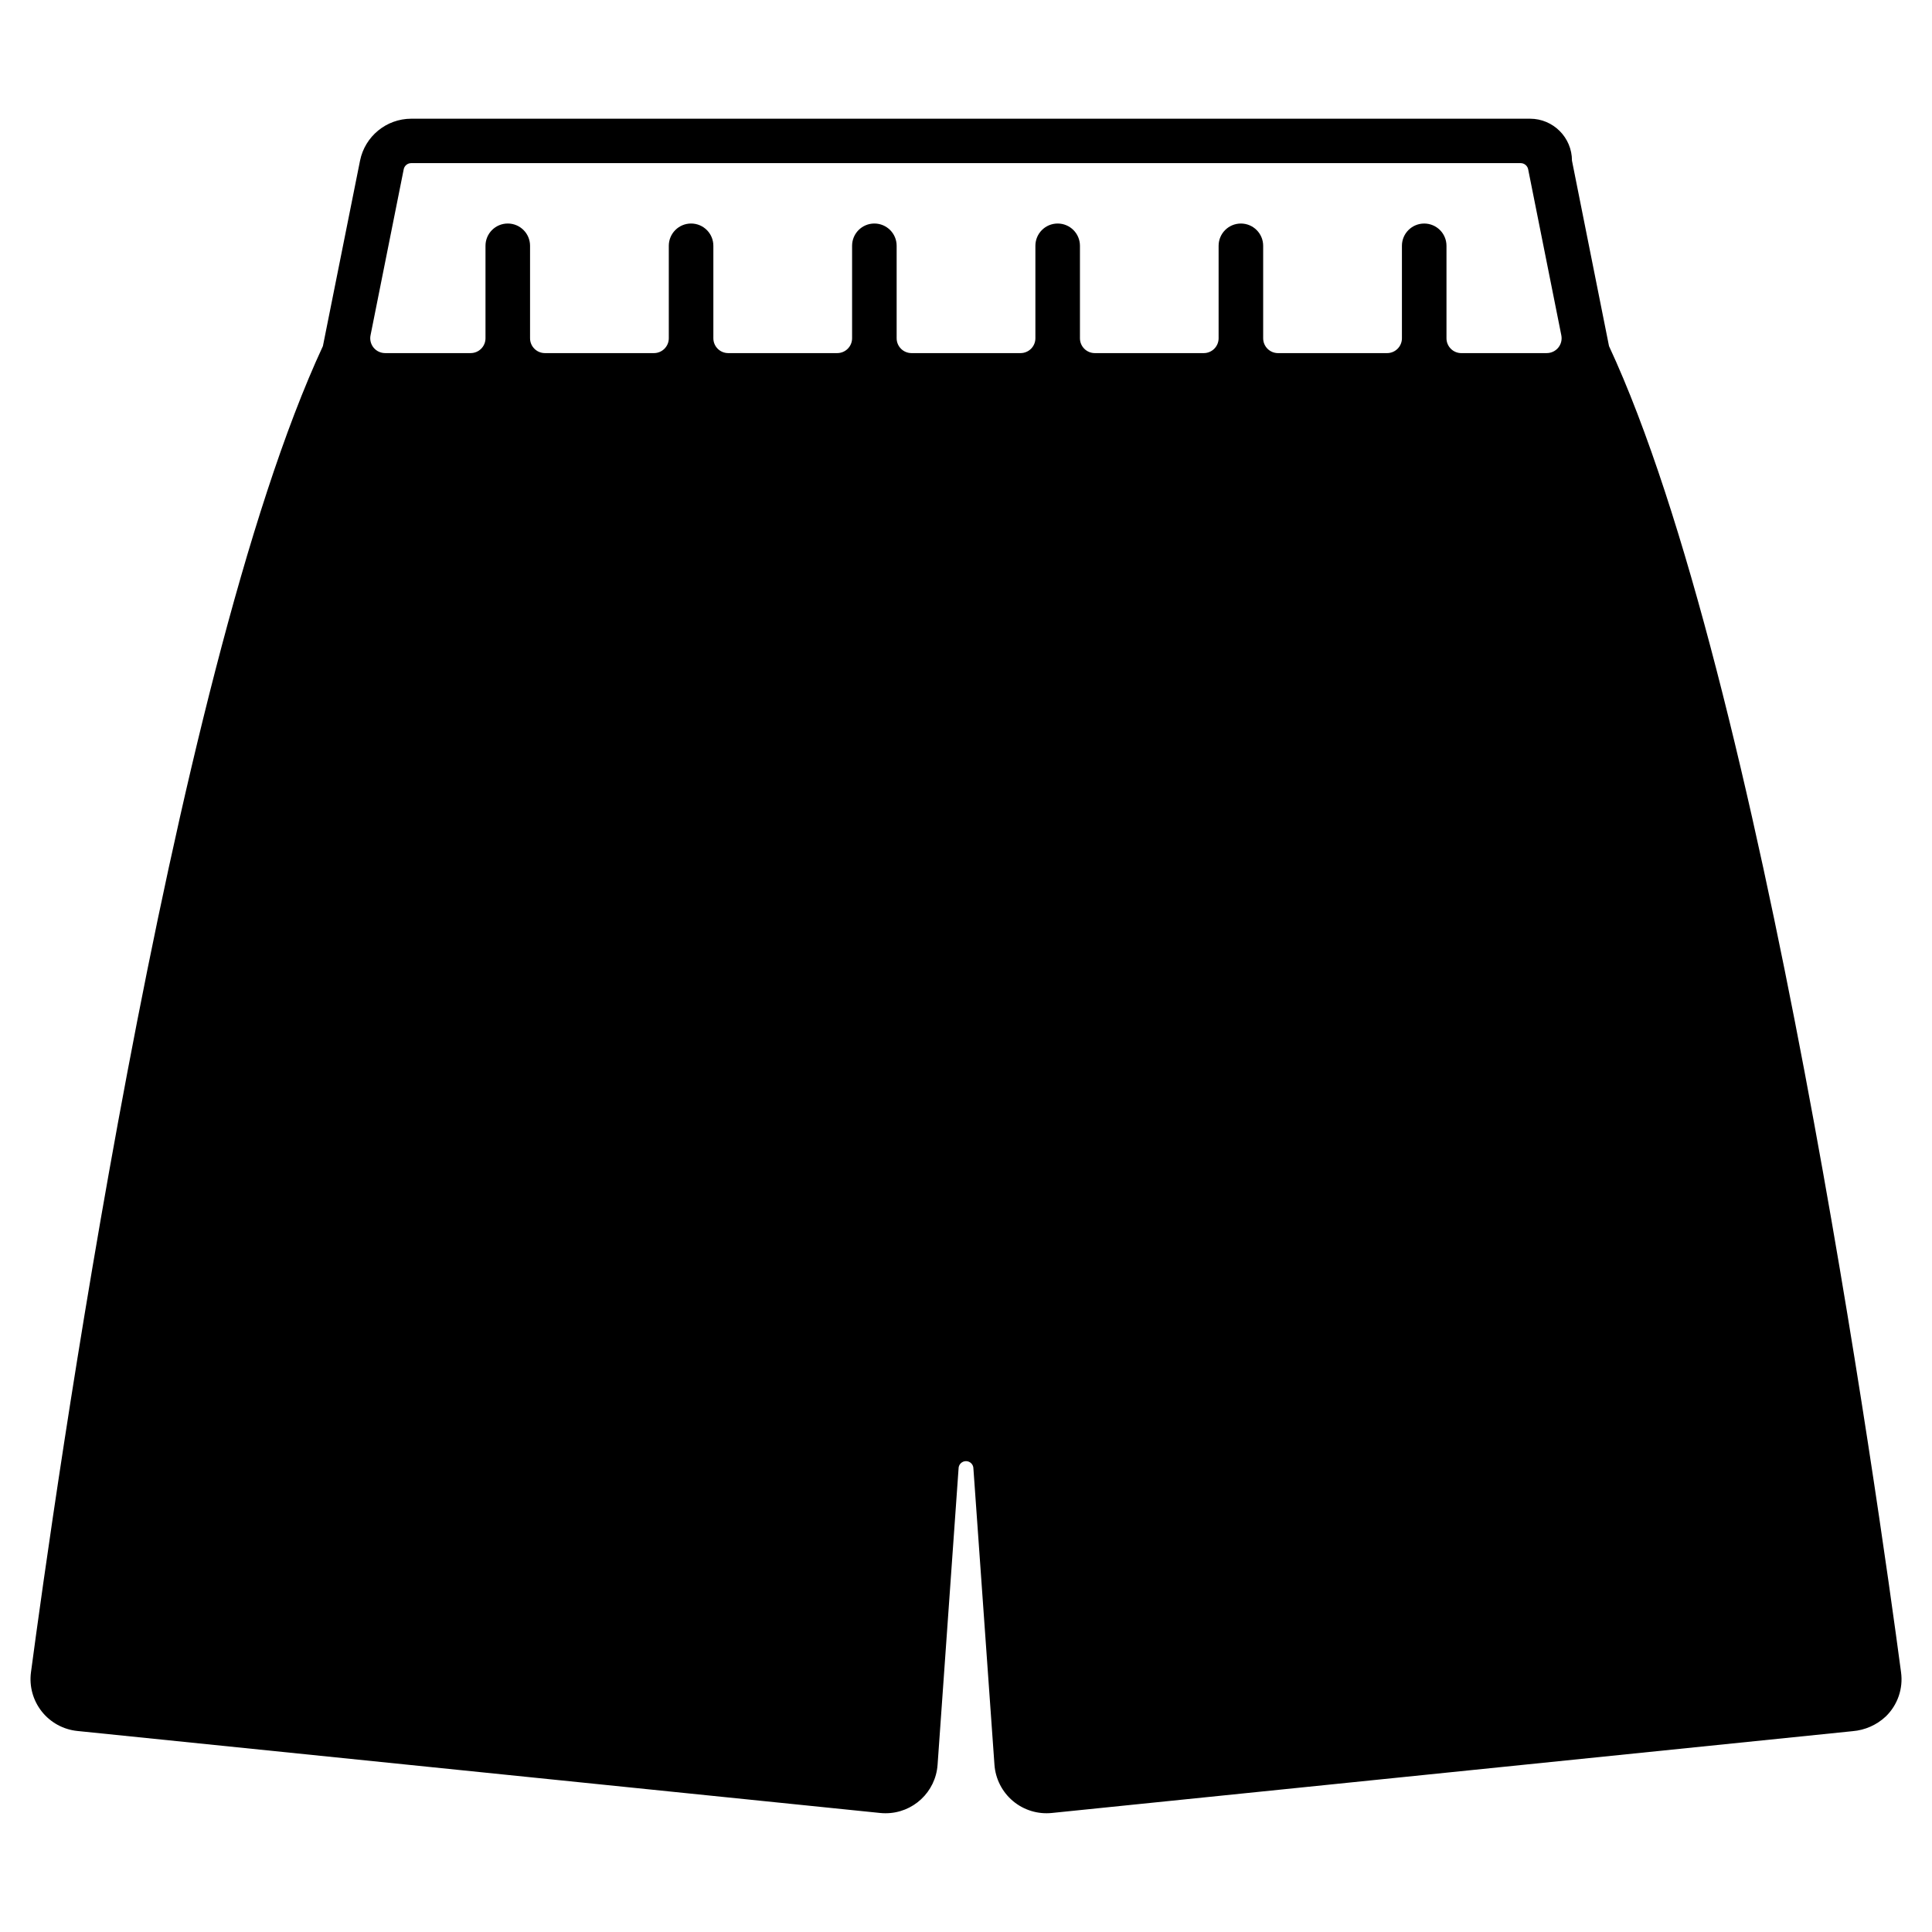
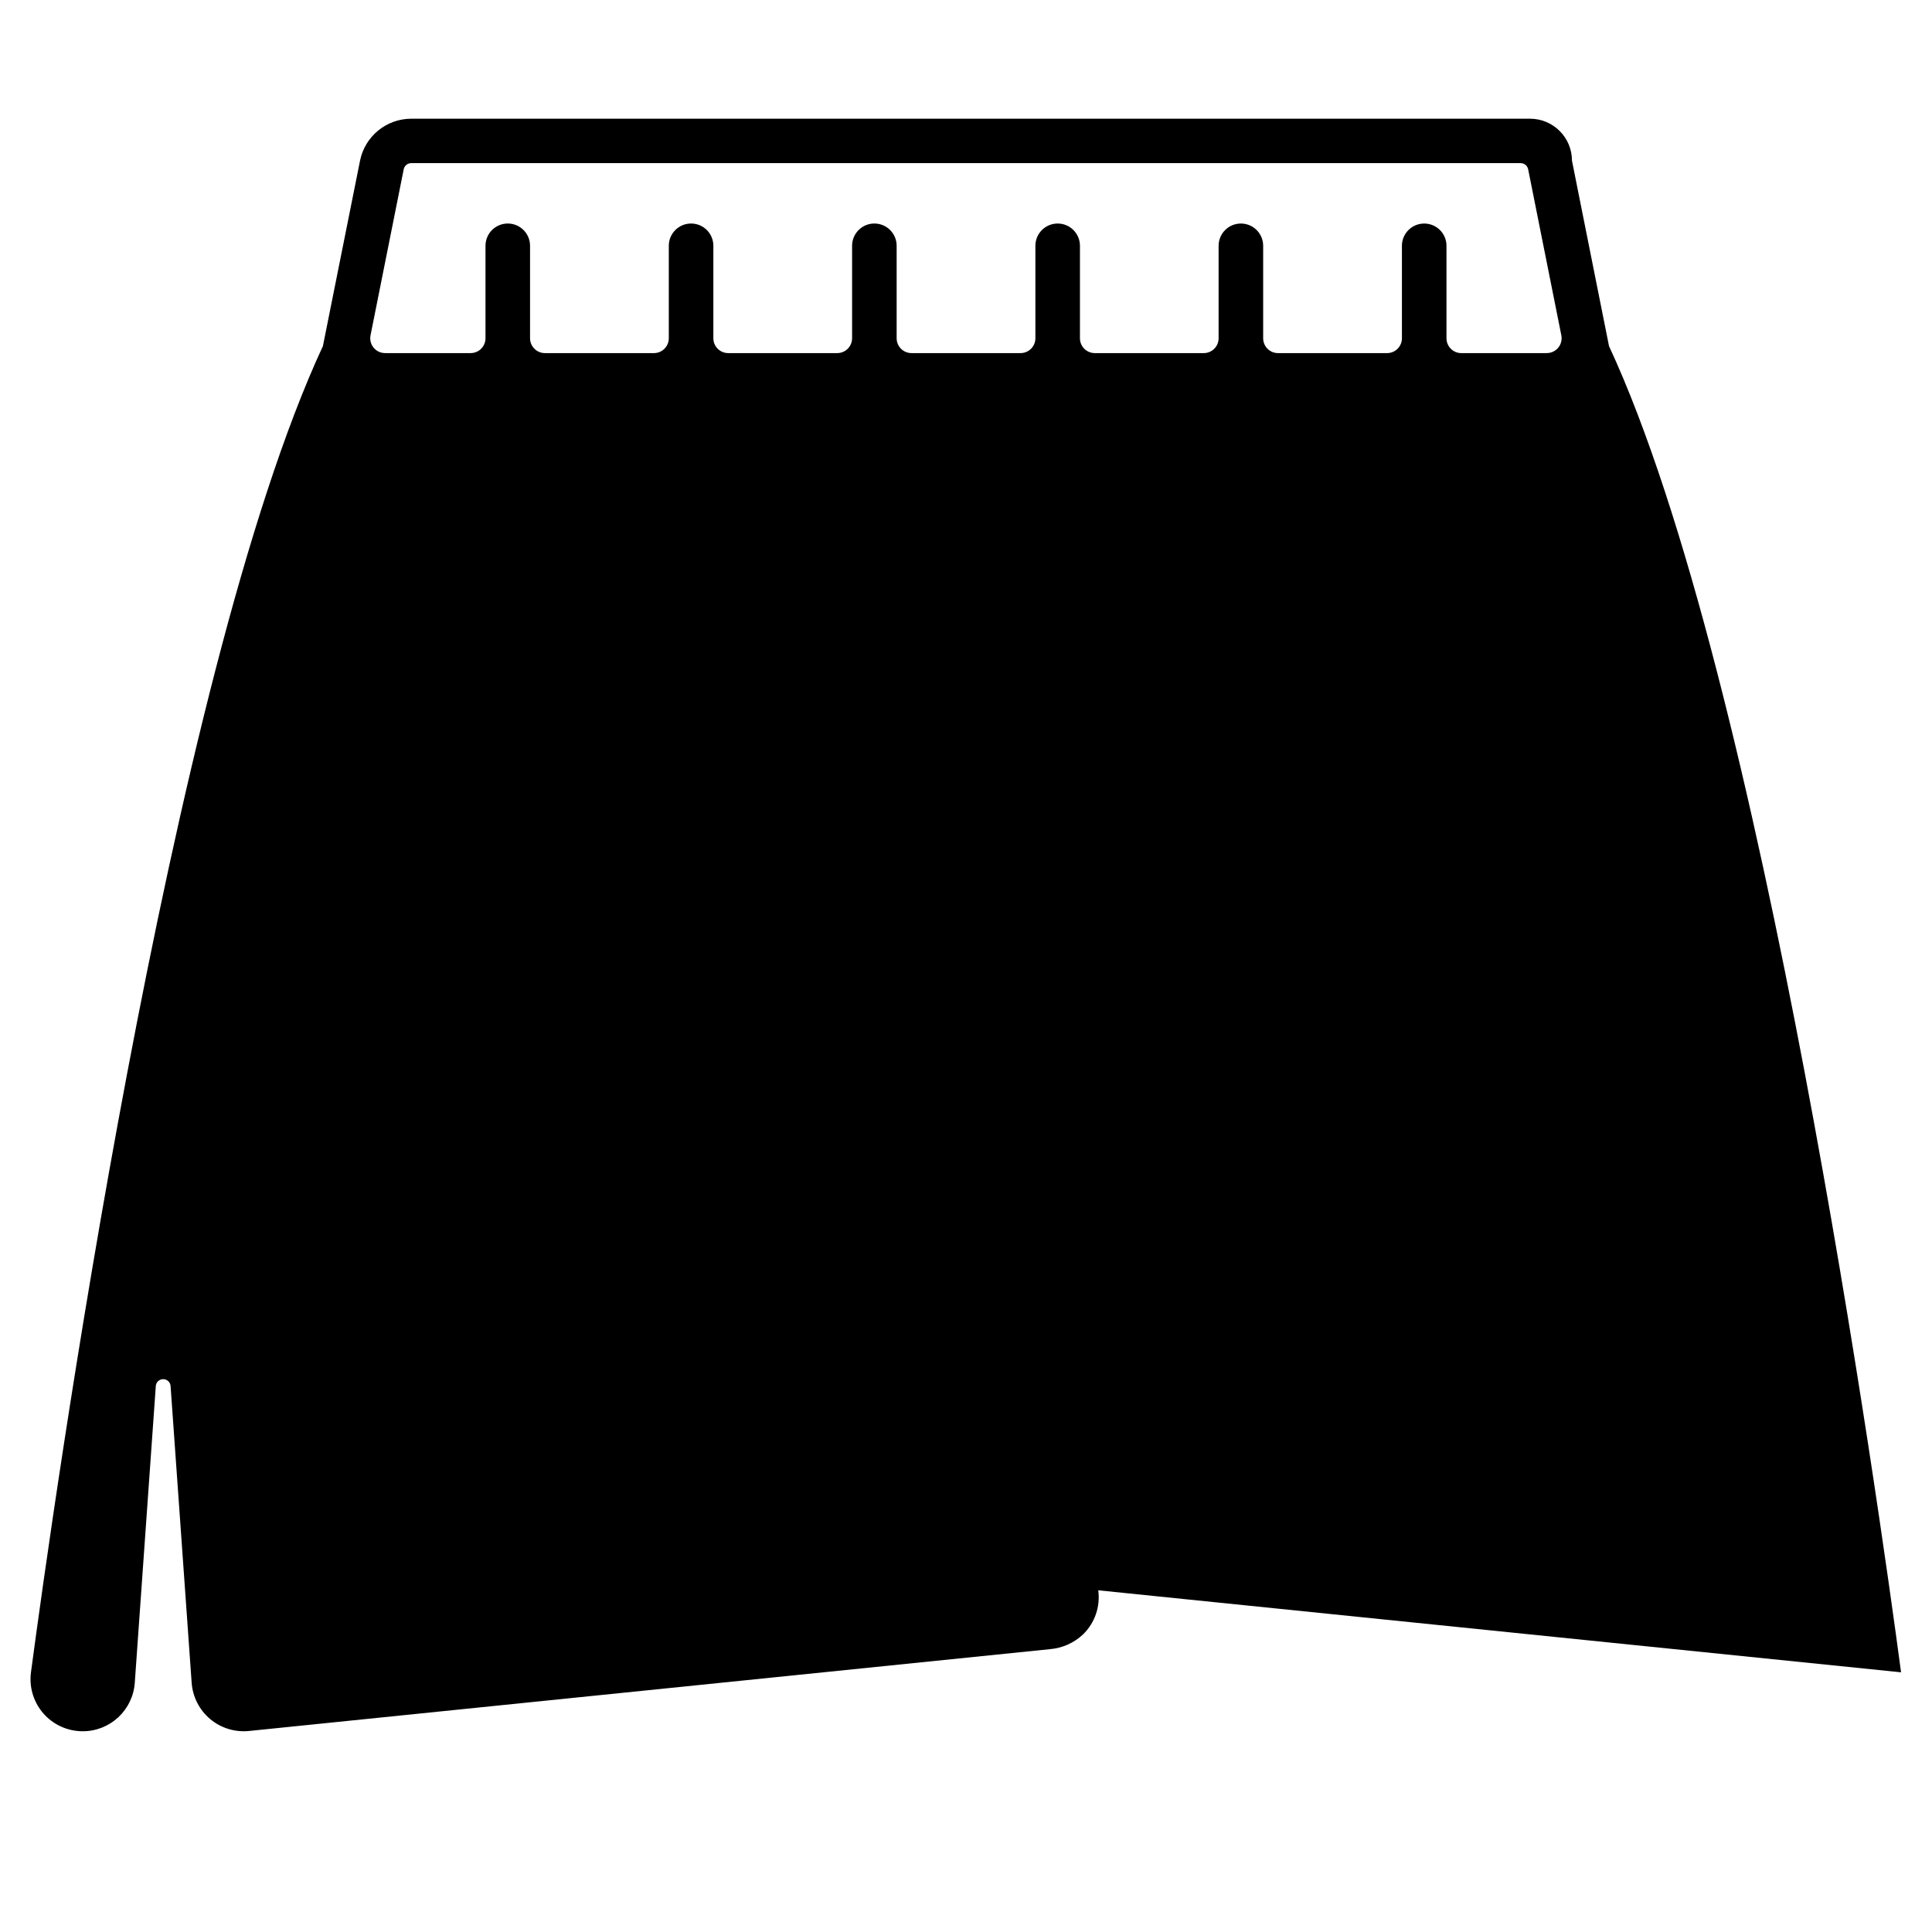
<svg xmlns="http://www.w3.org/2000/svg" fill="#000000" width="800px" height="800px" version="1.1" viewBox="144 144 512 512">
-   <path d="m647.8 587.18c-5.777-43.383-36.605-263.77-77.395-351.46l-9.816-49.148c0-6.137-4.977-11.113-11.113-11.113h-296.5c-6.586 0.012-12.258 4.66-13.562 11.113l-9.84 49.145c-40.77 87.742-71.594 308.09-77.367 351.46-0.492 3.703 0.539 7.449 2.859 10.383 2.316 2.93 5.727 4.793 9.445 5.168l212.75 21.73c0.473 0.051 0.953 0.074 1.43 0.07 7.254 0 13.27-5.613 13.777-12.848l5.562-78.496c0-1.086 0.879-1.965 1.969-1.965 1.086 0 1.965 0.879 1.965 1.965l5.578 78.5c0.27 3.734 2.035 7.195 4.898 9.605 2.863 2.406 6.582 3.547 10.305 3.168l212.23-21.68h-0.004c3.293-0.27 6.394-1.648 8.797-3.91 3.125-3.039 4.621-7.375 4.031-11.691zm-116.53-349.6c-2.176 0-3.938-1.762-3.938-3.934v-24.504c0-3.262-2.644-5.902-5.902-5.902-3.262 0-5.906 2.641-5.906 5.902v24.504c0 1.043-0.414 2.043-1.152 2.781-0.738 0.738-1.738 1.152-2.781 1.152h-28.902c-2.176 0-3.938-1.762-3.938-3.934v-24.504c0-3.262-2.644-5.902-5.902-5.902-3.262 0-5.906 2.641-5.906 5.902v24.504c0 1.043-0.414 2.043-1.152 2.781-0.738 0.738-1.738 1.152-2.781 1.152h-28.895c-2.168-0.012-3.918-1.77-3.918-3.934v-24.504c0-3.262-2.644-5.902-5.902-5.902-3.262 0-5.906 2.641-5.906 5.902v24.504c0 1.043-0.414 2.043-1.152 2.781-0.738 0.738-1.738 1.152-2.781 1.152h-28.918c-2.168-0.012-3.918-1.77-3.918-3.934v-24.504c0-3.262-2.644-5.902-5.902-5.902-3.262 0-5.906 2.641-5.906 5.902v24.504c0 2.164-1.75 3.922-3.914 3.934h-28.938c-2.168-0.012-3.914-1.77-3.914-3.934v-24.504c0-3.262-2.644-5.902-5.902-5.902-3.262 0-5.906 2.641-5.906 5.902v24.504c0 2.164-1.75 3.922-3.914 3.934h-28.938c-2.168-0.012-3.918-1.77-3.918-3.934v-24.504c0-3.262-2.644-5.902-5.902-5.902-3.262 0-5.906 2.641-5.906 5.902v24.504c0 1.043-0.414 2.043-1.152 2.781-0.738 0.738-1.738 1.152-2.785 1.152h-22.684 0.004c-1.18-0.004-2.297-0.535-3.043-1.449-0.746-0.914-1.039-2.117-0.805-3.273l8.793-43.996c0.188-0.941 1.012-1.621 1.969-1.625h294.05c0.957 0.008 1.777 0.688 1.969 1.625l8.789 43.996c0.234 1.156-0.059 2.359-0.805 3.273-0.746 0.914-1.859 1.445-3.039 1.449z" />
+   <path d="m647.8 587.18c-5.777-43.383-36.605-263.77-77.395-351.46l-9.816-49.148c0-6.137-4.977-11.113-11.113-11.113h-296.5c-6.586 0.012-12.258 4.66-13.562 11.113l-9.84 49.145c-40.77 87.742-71.594 308.09-77.367 351.46-0.492 3.703 0.539 7.449 2.859 10.383 2.316 2.93 5.727 4.793 9.445 5.168c0.473 0.051 0.953 0.074 1.43 0.07 7.254 0 13.27-5.613 13.777-12.848l5.562-78.496c0-1.086 0.879-1.965 1.969-1.965 1.086 0 1.965 0.879 1.965 1.965l5.578 78.5c0.27 3.734 2.035 7.195 4.898 9.605 2.863 2.406 6.582 3.547 10.305 3.168l212.23-21.68h-0.004c3.293-0.27 6.394-1.648 8.797-3.91 3.125-3.039 4.621-7.375 4.031-11.691zm-116.53-349.6c-2.176 0-3.938-1.762-3.938-3.934v-24.504c0-3.262-2.644-5.902-5.902-5.902-3.262 0-5.906 2.641-5.906 5.902v24.504c0 1.043-0.414 2.043-1.152 2.781-0.738 0.738-1.738 1.152-2.781 1.152h-28.902c-2.176 0-3.938-1.762-3.938-3.934v-24.504c0-3.262-2.644-5.902-5.902-5.902-3.262 0-5.906 2.641-5.906 5.902v24.504c0 1.043-0.414 2.043-1.152 2.781-0.738 0.738-1.738 1.152-2.781 1.152h-28.895c-2.168-0.012-3.918-1.77-3.918-3.934v-24.504c0-3.262-2.644-5.902-5.902-5.902-3.262 0-5.906 2.641-5.906 5.902v24.504c0 1.043-0.414 2.043-1.152 2.781-0.738 0.738-1.738 1.152-2.781 1.152h-28.918c-2.168-0.012-3.918-1.77-3.918-3.934v-24.504c0-3.262-2.644-5.902-5.902-5.902-3.262 0-5.906 2.641-5.906 5.902v24.504c0 2.164-1.75 3.922-3.914 3.934h-28.938c-2.168-0.012-3.914-1.77-3.914-3.934v-24.504c0-3.262-2.644-5.902-5.902-5.902-3.262 0-5.906 2.641-5.906 5.902v24.504c0 2.164-1.75 3.922-3.914 3.934h-28.938c-2.168-0.012-3.918-1.77-3.918-3.934v-24.504c0-3.262-2.644-5.902-5.902-5.902-3.262 0-5.906 2.641-5.906 5.902v24.504c0 1.043-0.414 2.043-1.152 2.781-0.738 0.738-1.738 1.152-2.785 1.152h-22.684 0.004c-1.18-0.004-2.297-0.535-3.043-1.449-0.746-0.914-1.039-2.117-0.805-3.273l8.793-43.996c0.188-0.941 1.012-1.621 1.969-1.625h294.05c0.957 0.008 1.777 0.688 1.969 1.625l8.789 43.996c0.234 1.156-0.059 2.359-0.805 3.273-0.746 0.914-1.859 1.445-3.039 1.449z" />
</svg>